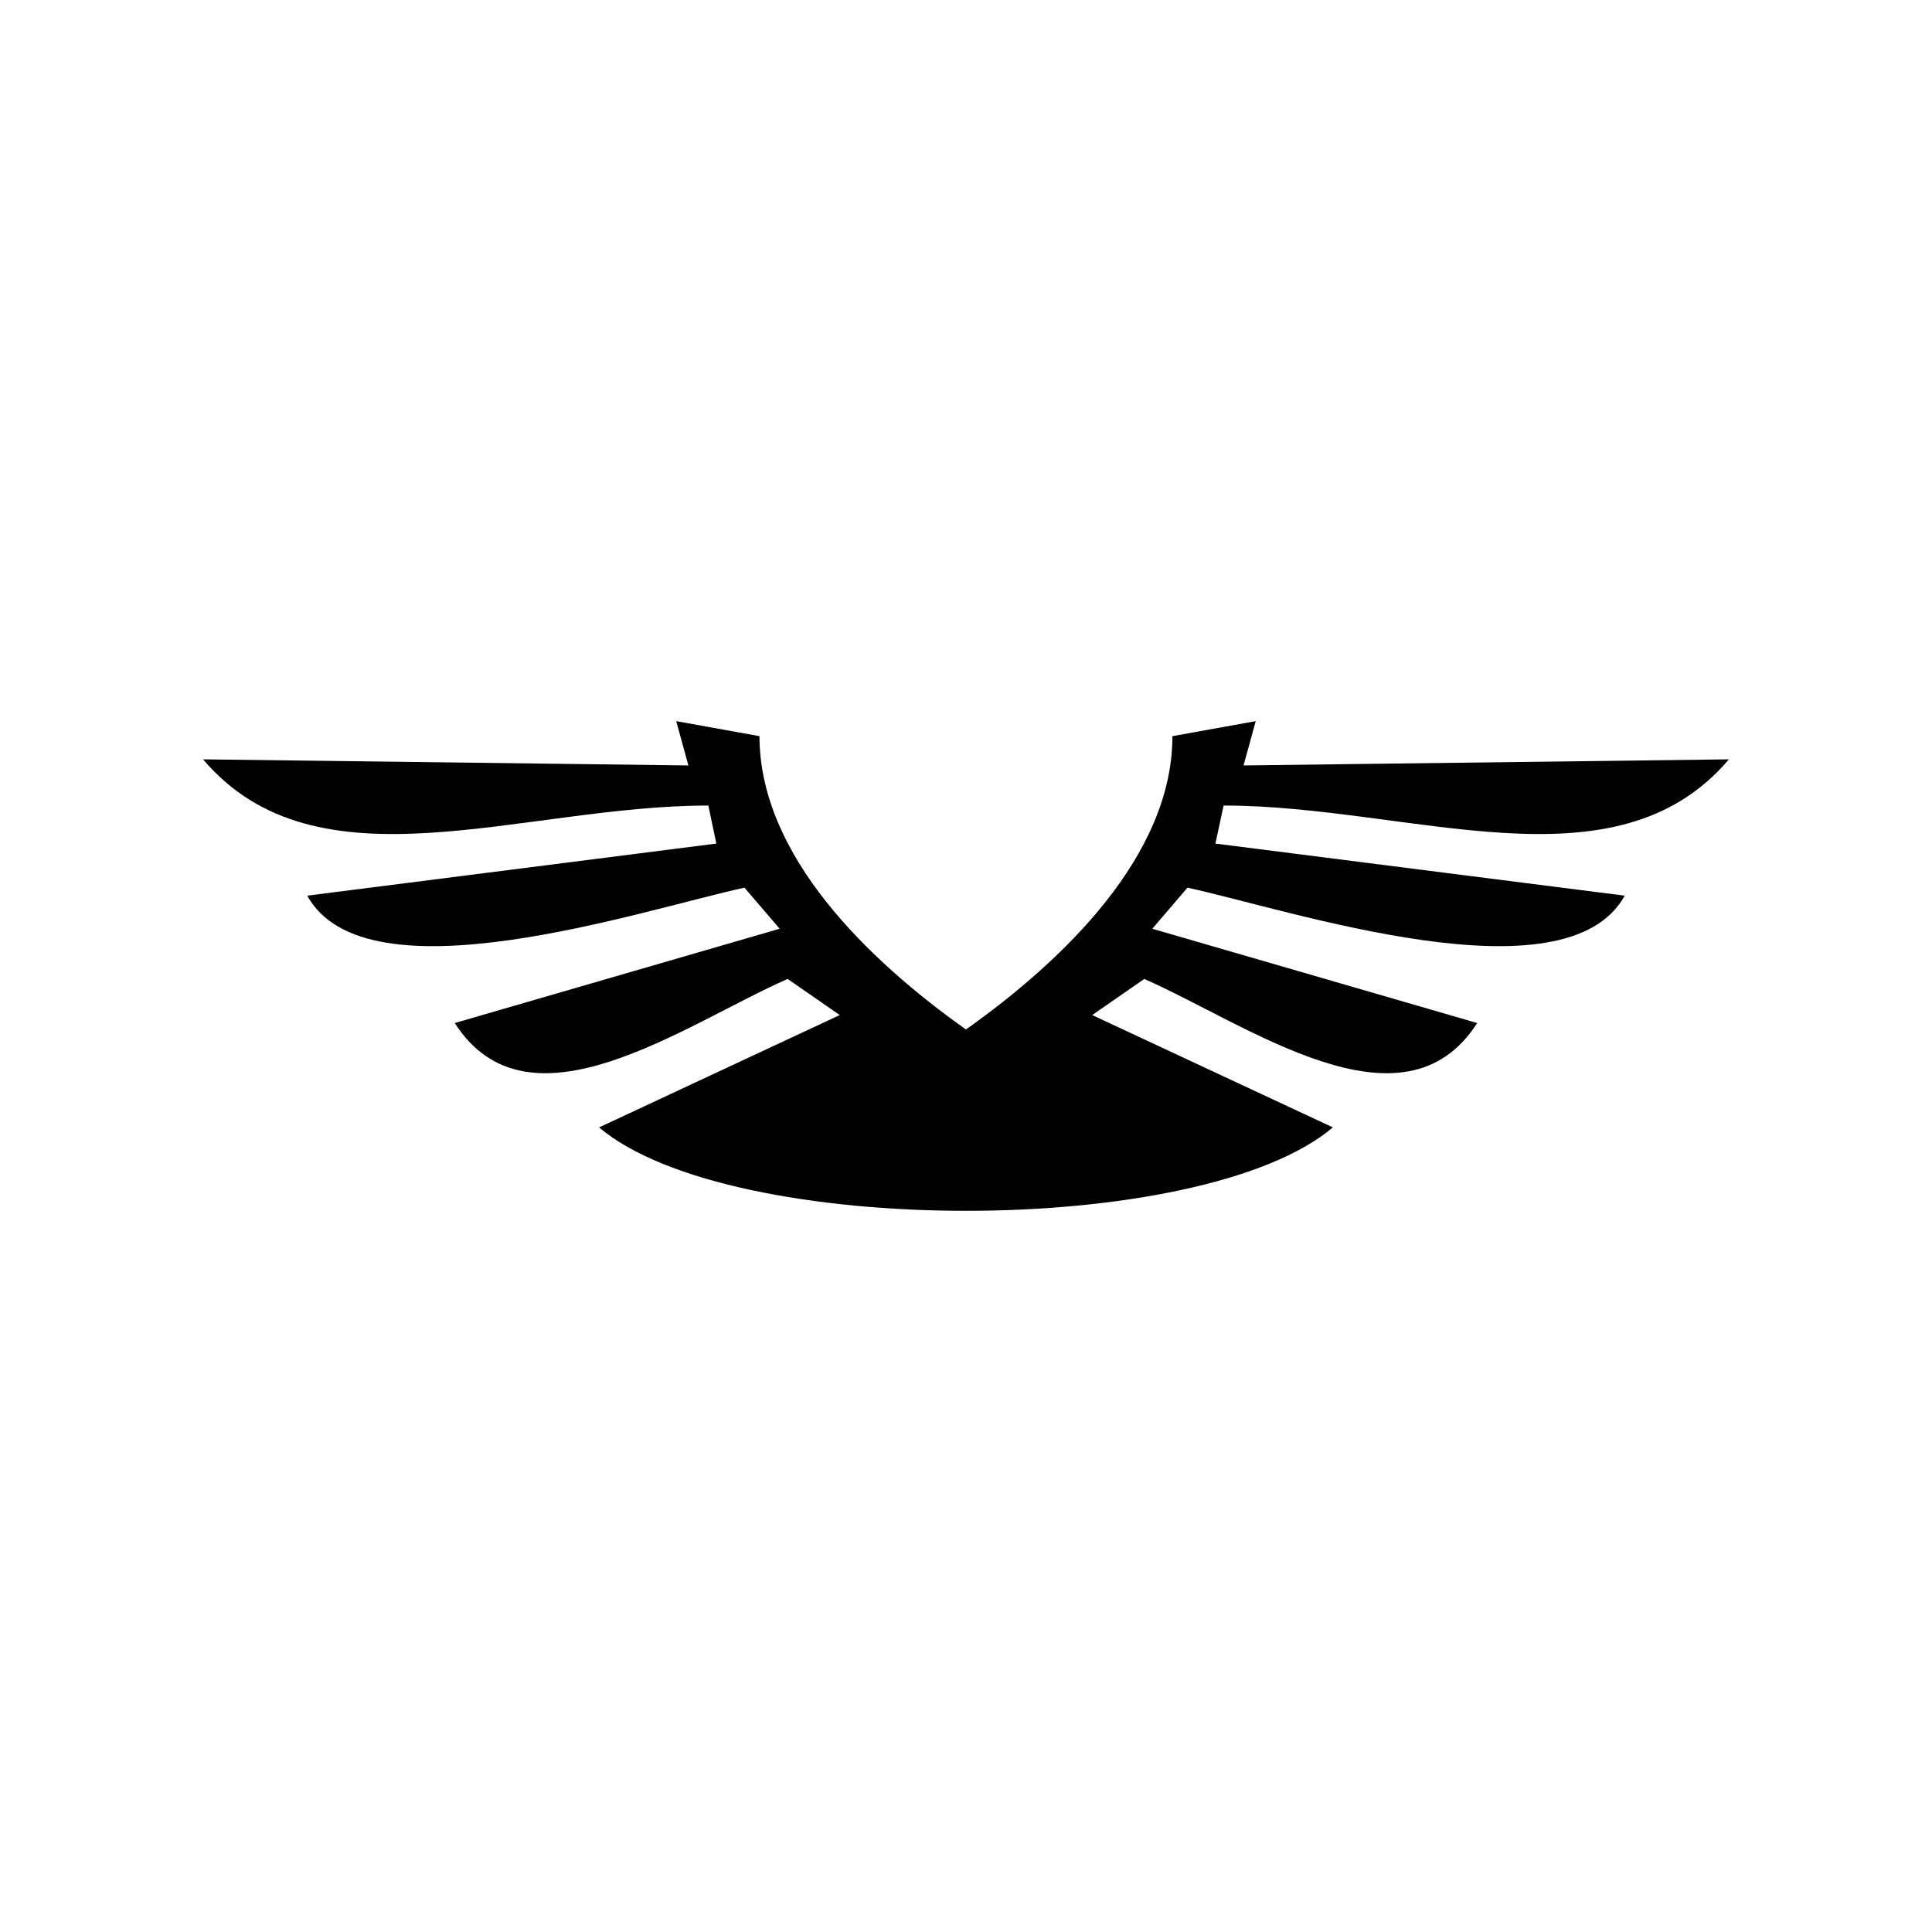
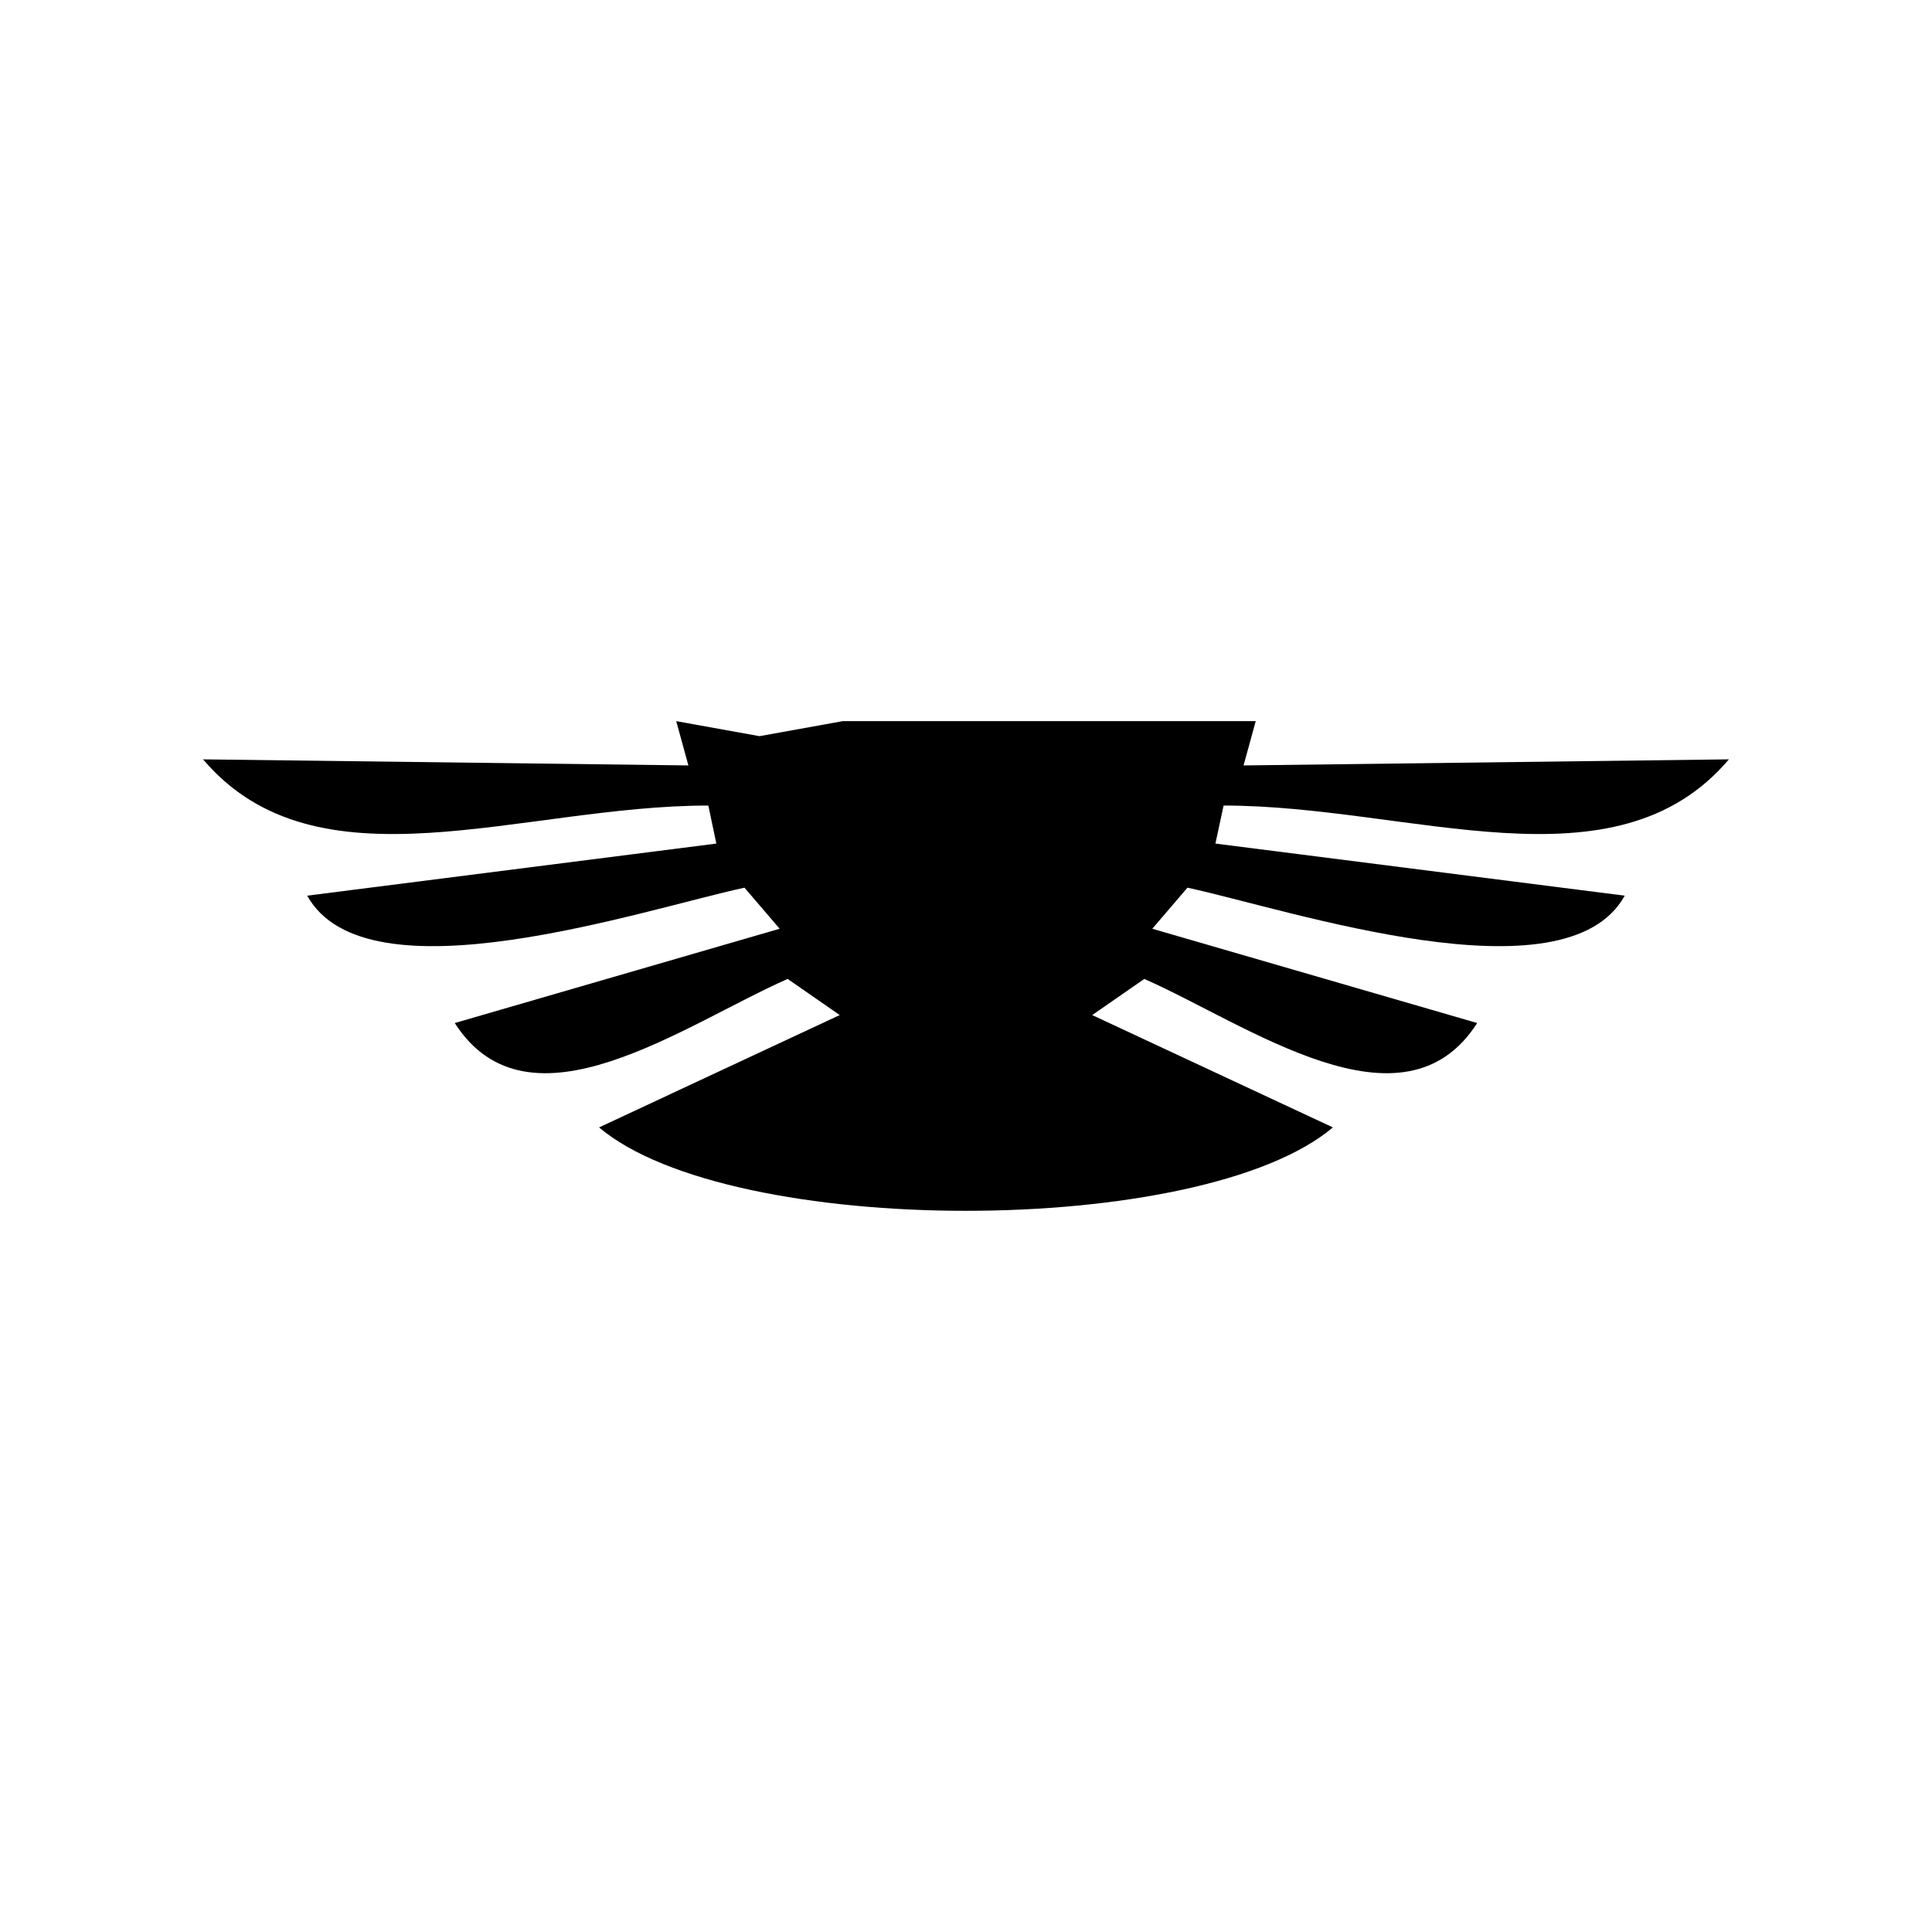
<svg xmlns="http://www.w3.org/2000/svg" fill="#000000" width="800px" height="800px" version="1.1" viewBox="144 144 512 512">
-   <path d="m476.78 335.11-3.223 11.738 128.62-1.613c-30.277 35.668-84.238 12.242-133.91 12.242l-2.168 10.078 108.47 13.805c-15.668 28.363-88.82 3.727-115.88-2.117l-9.32 10.883 86.102 24.988c-19.598 30.633-60.758 0.402-88.219-11.688l-13.805 9.574 63.781 29.773c-34.863 29.473-159.61 29.473-194.47 0l63.781-29.773-13.805-9.574c-27.457 12.09-68.617 42.32-88.219 11.688l86.102-24.988-9.32-10.883c-27.055 5.844-100.21 30.48-115.88 2.117l108.42-13.805-2.117-10.078c-49.676 0-103.63 23.426-133.91-12.242l128.62 1.613-3.223-11.738 22.066 3.981c0 31.641 28.867 59.398 54.715 77.738 25.844-18.34 54.715-46.098 54.715-77.738l22.066-3.981z" fill-rule="evenodd" />
+   <path d="m476.78 335.11-3.223 11.738 128.62-1.613c-30.277 35.668-84.238 12.242-133.91 12.242l-2.168 10.078 108.47 13.805c-15.668 28.363-88.82 3.727-115.88-2.117l-9.32 10.883 86.102 24.988c-19.598 30.633-60.758 0.402-88.219-11.688l-13.805 9.574 63.781 29.773c-34.863 29.473-159.61 29.473-194.47 0l63.781-29.773-13.805-9.574c-27.457 12.09-68.617 42.32-88.219 11.688l86.102-24.988-9.32-10.883c-27.055 5.844-100.21 30.48-115.88 2.117l108.42-13.805-2.117-10.078c-49.676 0-103.63 23.426-133.91-12.242l128.62 1.613-3.223-11.738 22.066 3.981l22.066-3.981z" fill-rule="evenodd" />
</svg>